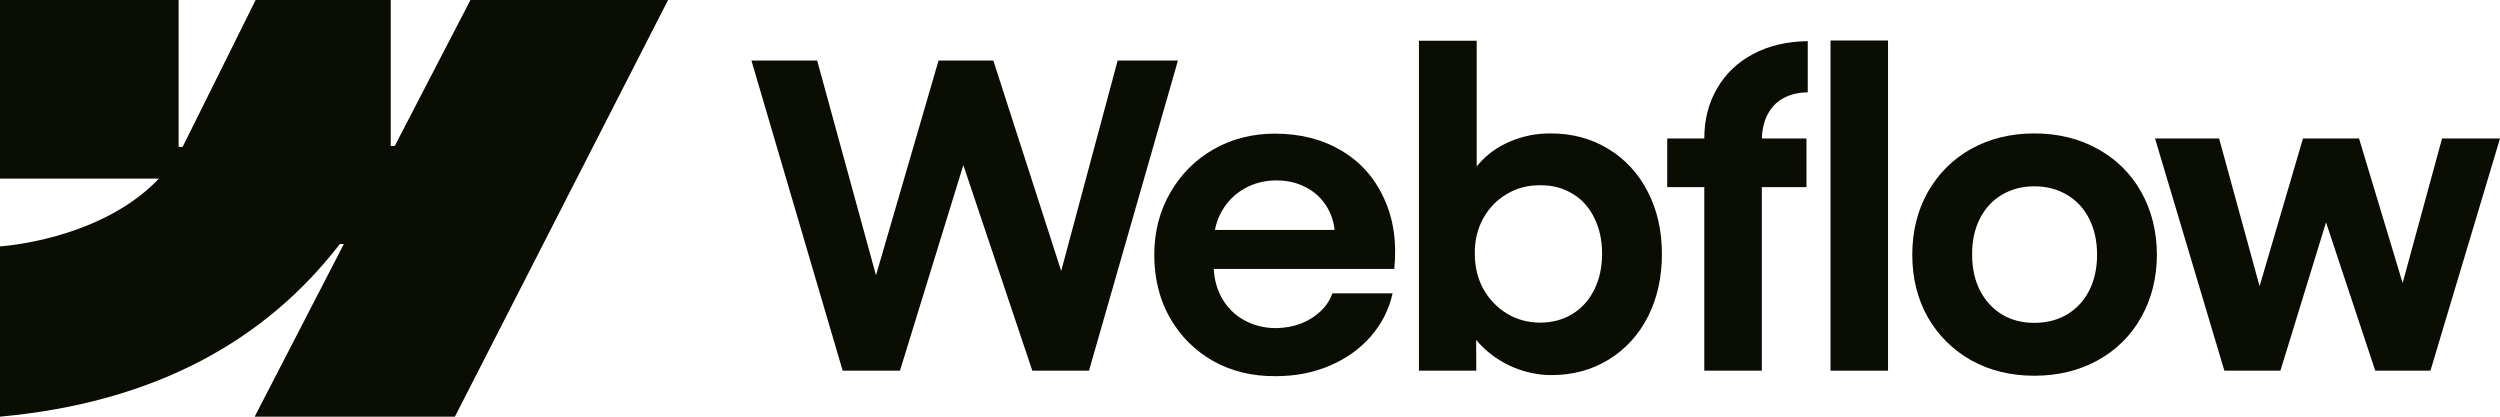
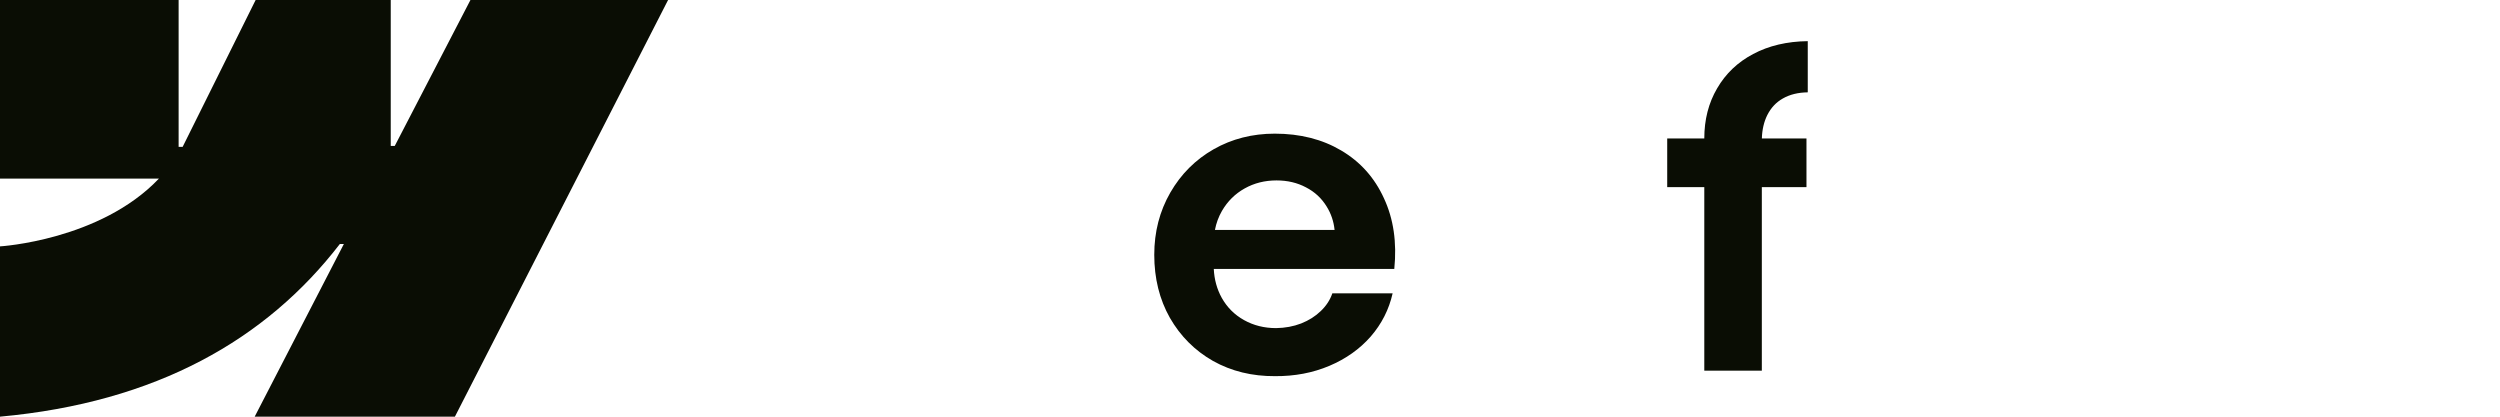
<svg xmlns="http://www.w3.org/2000/svg" width="78" height="13" viewBox="0 0 78 13" fill="none">
  <path fill-rule="evenodd" clip-rule="evenodd" d="M20.844 0L14.193 13H7.946L10.729 7.612H10.604C8.308 10.593 4.882 12.555 0 13V7.687C0 7.687 3.123 7.502 4.959 5.572H0V0H5.573V4.583L5.698 4.583L7.976 0H12.191V4.554L12.316 4.554L14.678 0H20.844Z" fill="#0A0D04" />
-   <path d="M57.112 11.565H58.907V1.264H57.112V11.565Z" fill="#0A0D04" />
-   <path fill-rule="evenodd" clip-rule="evenodd" d="M47.217 11.46C47.607 11.622 48.004 11.703 48.407 11.703C49.073 11.703 49.669 11.541 50.195 11.217C50.721 10.892 51.129 10.445 51.418 9.876C51.708 9.301 51.852 8.651 51.852 7.923C51.852 7.196 51.703 6.545 51.405 5.971C51.107 5.397 50.693 4.952 50.162 4.636C49.632 4.316 49.029 4.159 48.354 4.163C47.925 4.163 47.513 4.246 47.118 4.413C46.724 4.579 46.395 4.816 46.132 5.123C46.112 5.146 46.092 5.17 46.073 5.193V1.27H44.271V11.565H46.06L46.056 10.603C46.102 10.66 46.152 10.716 46.204 10.77C46.489 11.063 46.827 11.293 47.217 11.46ZM49.058 9.797C48.764 9.976 48.429 10.066 48.052 10.066C47.679 10.066 47.337 9.974 47.026 9.79C46.715 9.602 46.467 9.345 46.283 9.021C46.104 8.697 46.014 8.329 46.014 7.917C46.009 7.505 46.097 7.136 46.277 6.812C46.461 6.483 46.708 6.229 47.02 6.05C47.331 5.866 47.675 5.776 48.052 5.78C48.429 5.776 48.764 5.863 49.058 6.043C49.356 6.218 49.584 6.47 49.742 6.799C49.904 7.123 49.985 7.496 49.985 7.917C49.985 8.337 49.904 8.71 49.742 9.034C49.584 9.358 49.356 9.613 49.058 9.797Z" fill="#0A0D04" />
-   <path d="M23.444 1.888H25.495L27.331 8.589L29.283 1.888H30.992L33.109 8.454L34.871 1.888H36.752L33.977 11.565H32.208L30.056 5.151L28.079 11.565H26.291L23.444 1.888Z" fill="#0A0D04" />
  <path fill-rule="evenodd" clip-rule="evenodd" d="M39.781 11.736C39.066 11.74 38.422 11.583 37.848 11.263C37.278 10.938 36.829 10.489 36.5 9.915C36.176 9.341 36.013 8.686 36.013 7.949C36.013 7.235 36.18 6.589 36.513 6.01C36.846 5.432 37.298 4.98 37.867 4.656C38.437 4.332 39.073 4.17 39.774 4.17C40.563 4.17 41.254 4.345 41.845 4.695C42.441 5.046 42.886 5.543 43.18 6.188C43.478 6.828 43.585 7.562 43.502 8.39H37.87C37.886 8.72 37.968 9.02 38.117 9.29C38.284 9.589 38.516 9.821 38.814 9.987C39.112 10.154 39.446 10.237 39.814 10.237C40.094 10.233 40.355 10.185 40.596 10.092C40.837 9.996 41.041 9.867 41.208 9.705C41.378 9.543 41.499 9.358 41.569 9.152H43.45C43.336 9.656 43.108 10.106 42.766 10.5C42.424 10.89 41.994 11.195 41.477 11.414C40.96 11.633 40.394 11.74 39.781 11.736ZM38.124 6.582C38.019 6.765 37.946 6.962 37.906 7.174H41.639C41.612 6.907 41.529 6.664 41.392 6.444C41.234 6.185 41.019 5.986 40.747 5.846C40.475 5.701 40.169 5.629 39.827 5.629C39.463 5.629 39.132 5.712 38.834 5.879C38.536 6.045 38.299 6.28 38.124 6.582Z" fill="#0A0D04" />
  <path d="M53.174 4.321C53.174 3.733 53.307 3.212 53.575 2.756C53.842 2.296 54.217 1.939 54.699 1.685C55.185 1.426 55.753 1.292 56.402 1.284V2.881C56.099 2.885 55.841 2.949 55.626 3.072C55.416 3.19 55.254 3.363 55.139 3.591C55.035 3.801 54.978 4.044 54.97 4.321H56.362V5.839H54.969V11.565H53.174V5.839H52.017V4.321H53.174Z" fill="#0A0D04" />
-   <path fill-rule="evenodd" clip-rule="evenodd" d="M63.47 11.723C62.738 11.723 62.082 11.563 61.504 11.243C60.93 10.919 60.478 10.472 60.149 9.902C59.825 9.328 59.663 8.677 59.663 7.949C59.663 7.218 59.825 6.565 60.149 5.99C60.478 5.412 60.93 4.963 61.504 4.643C62.082 4.323 62.738 4.163 63.47 4.163C64.206 4.163 64.864 4.323 65.442 4.643C66.025 4.963 66.479 5.41 66.803 5.984C67.127 6.558 67.292 7.213 67.296 7.949C67.292 8.677 67.127 9.328 66.803 9.902C66.483 10.472 66.032 10.919 65.449 11.243C64.866 11.563 64.206 11.723 63.47 11.723ZM63.47 10.073C63.855 10.073 64.197 9.985 64.495 9.81C64.793 9.63 65.023 9.38 65.186 9.06C65.348 8.736 65.429 8.366 65.429 7.949C65.429 7.529 65.348 7.156 65.186 6.832C65.023 6.508 64.793 6.258 64.495 6.082C64.197 5.903 63.855 5.813 63.47 5.813C63.088 5.813 62.749 5.903 62.451 6.082C62.157 6.258 61.929 6.508 61.767 6.832C61.605 7.156 61.526 7.529 61.53 7.949C61.53 8.366 61.611 8.736 61.773 9.06C61.94 9.38 62.168 9.63 62.457 9.81C62.751 9.985 63.088 10.073 63.47 10.073Z" fill="#0A0D04" />
-   <path d="M69.236 4.321H67.237L69.4 11.565H71.149L72.572 6.938L74.108 11.565H75.83L78 4.321H76.192L74.962 8.83L73.602 4.321H71.853L70.499 8.929L69.236 4.321Z" fill="#0A0D04" />
</svg>